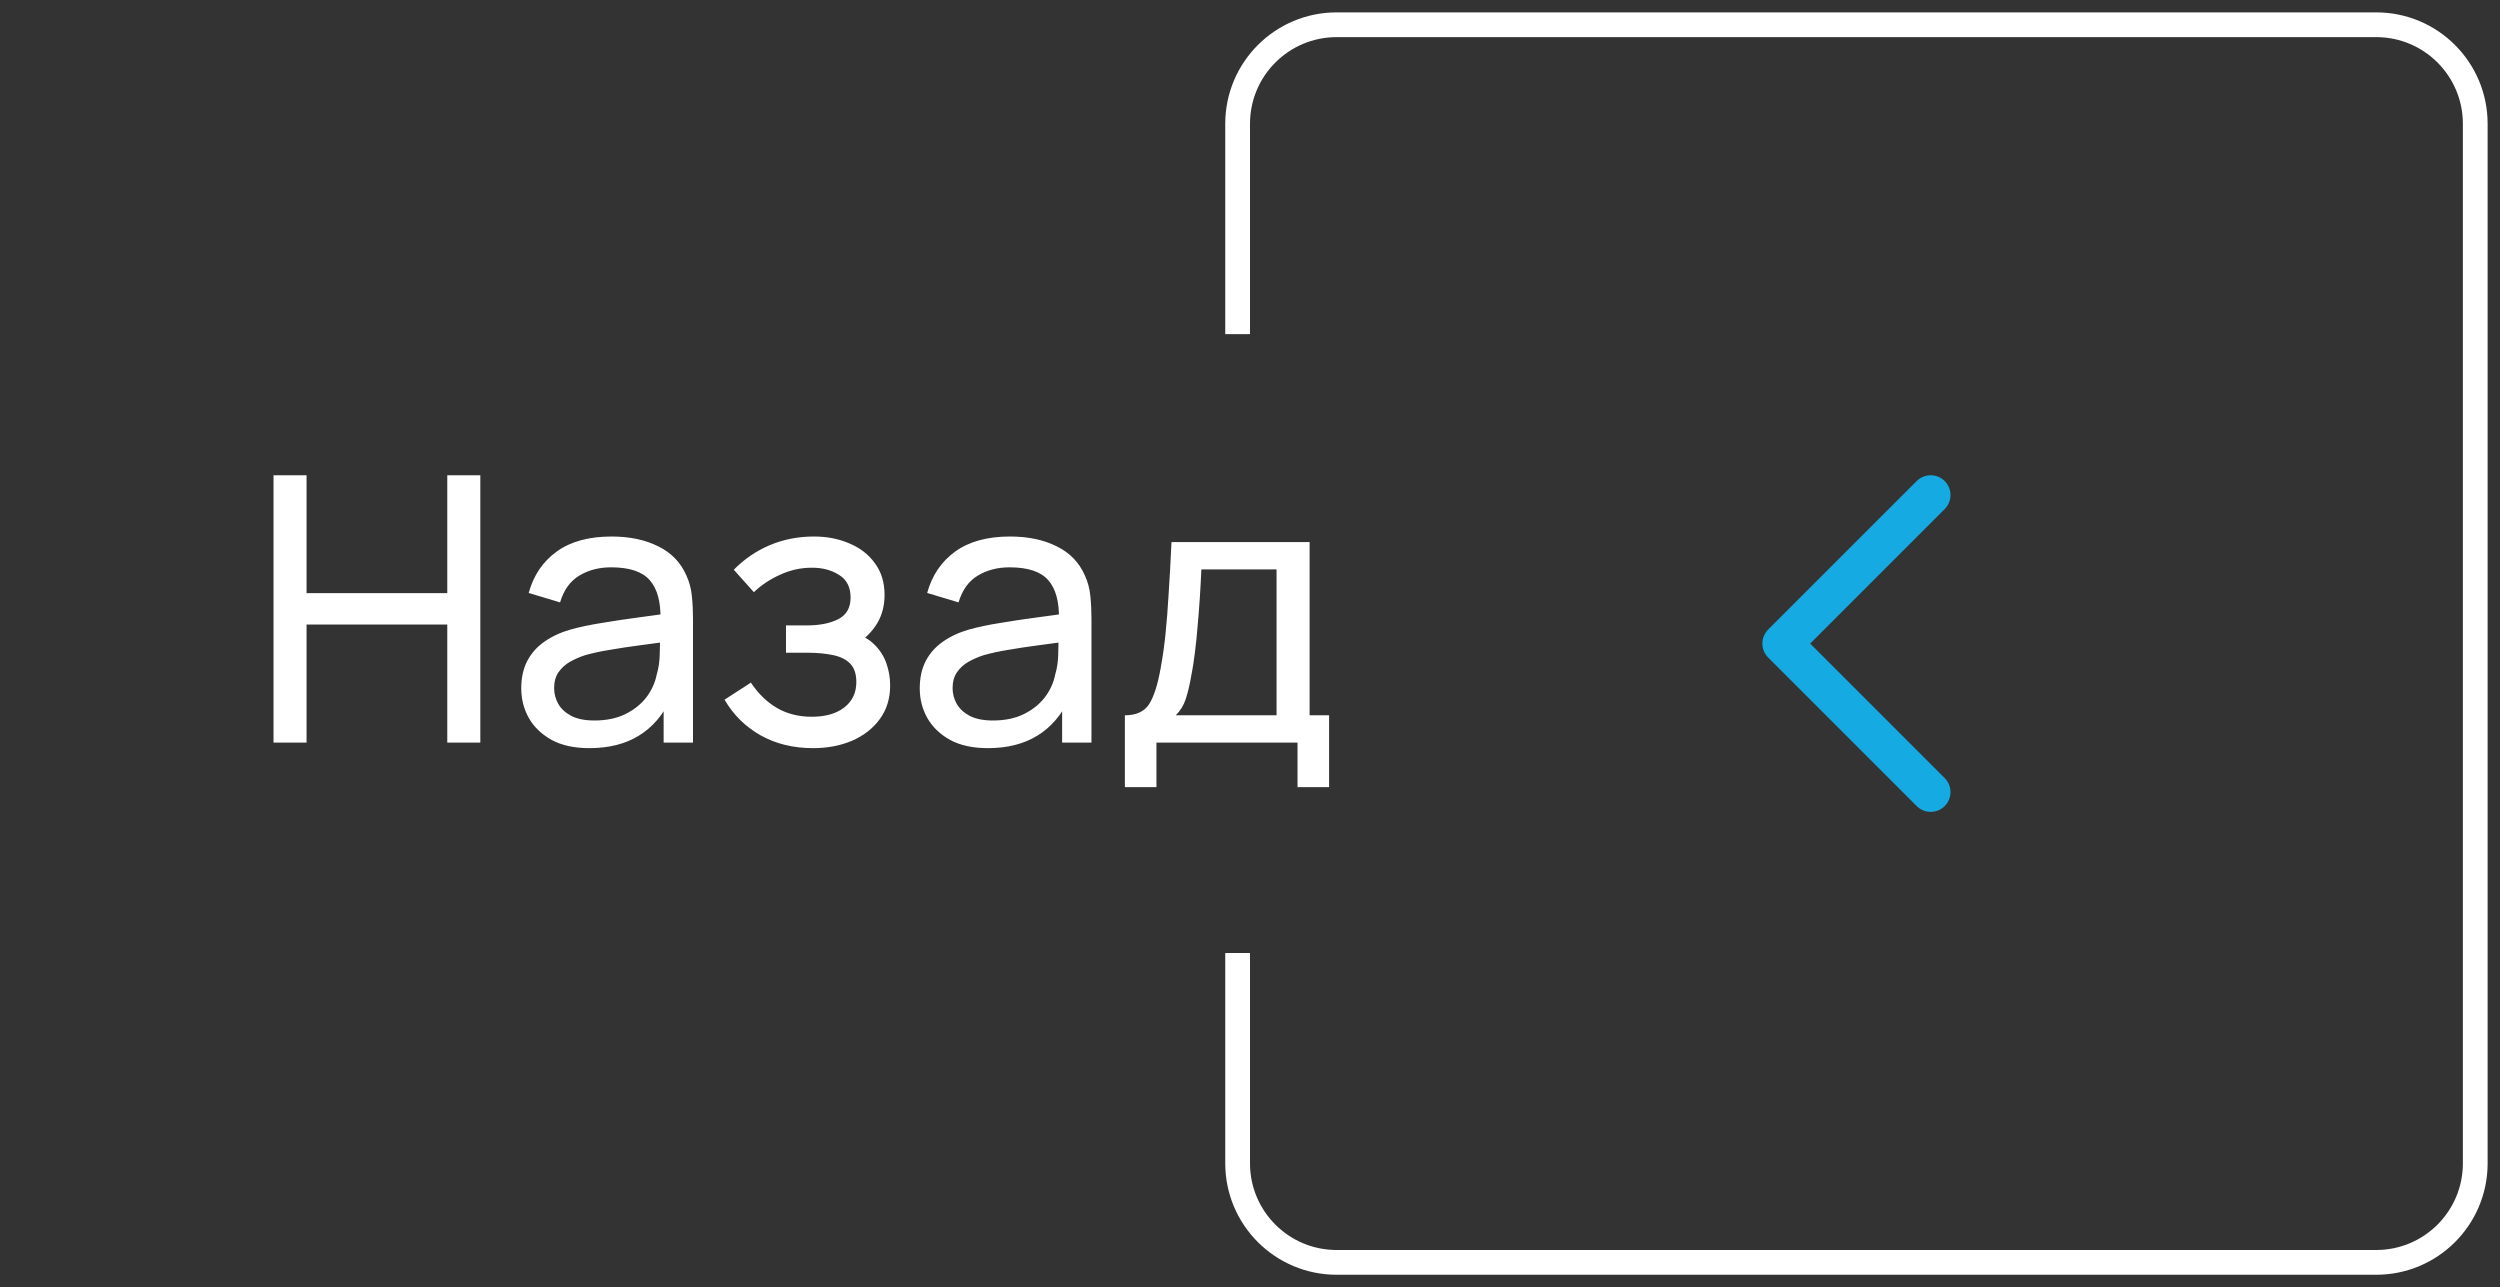
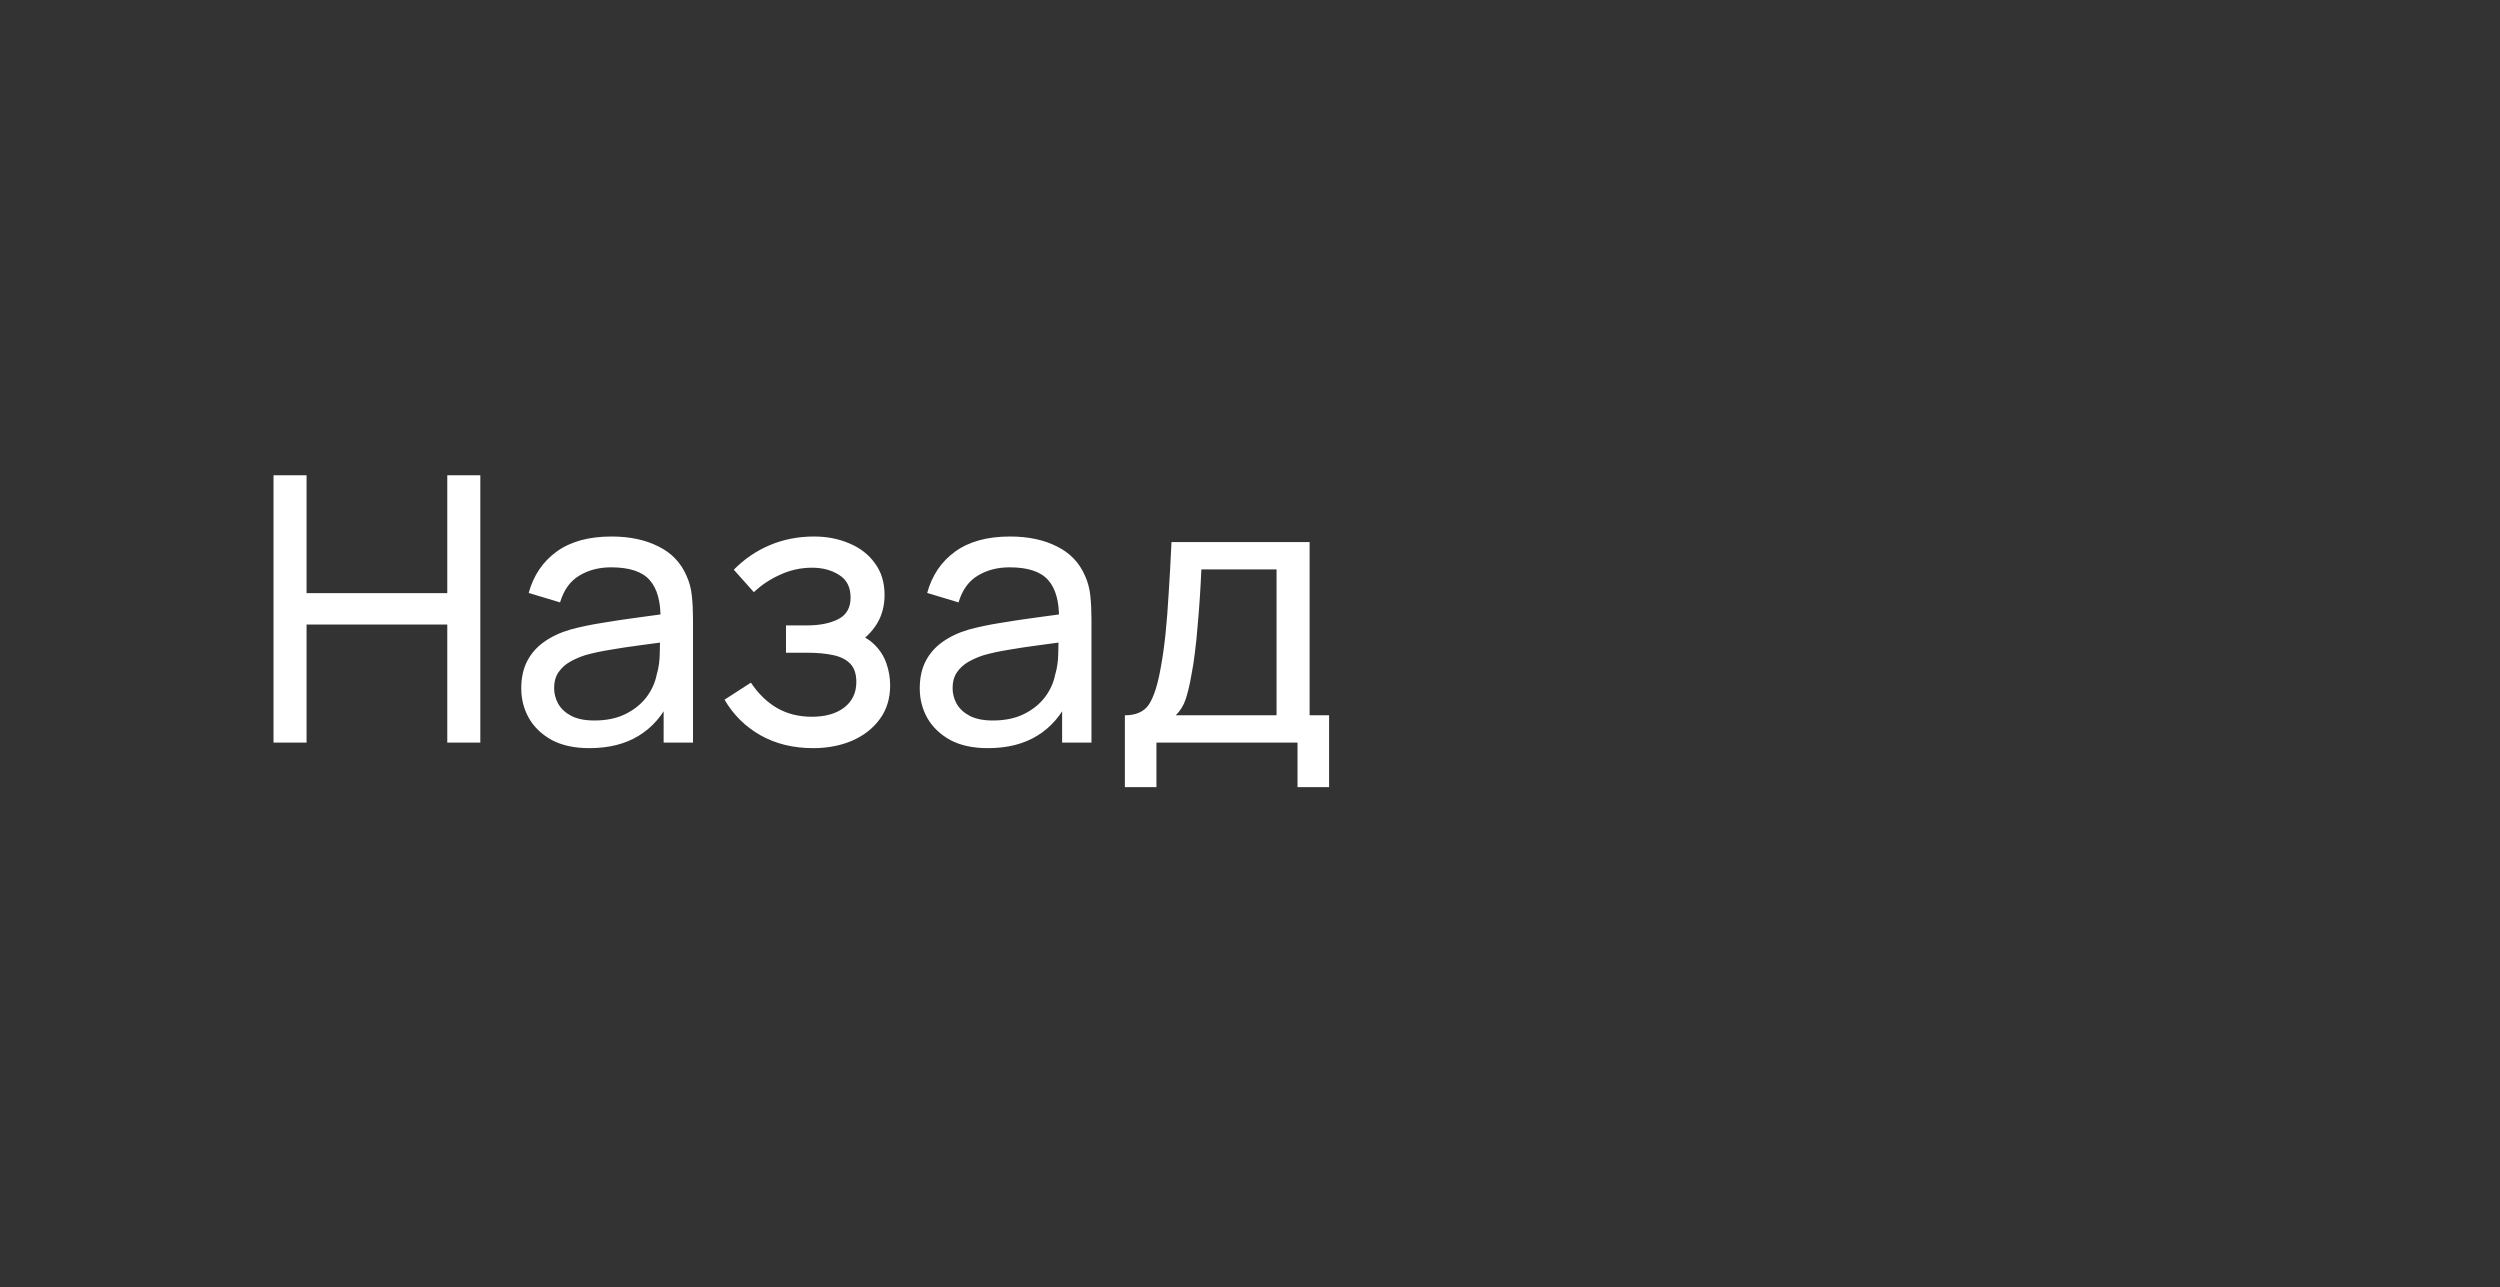
<svg xmlns="http://www.w3.org/2000/svg" width="101" height="52" viewBox="0 0 101 52" fill="none">
  <rect x="0" y="0" width="101" height="52" fill="#333333" stroke="none" />
-   <path d="M50 13.5V5C50 2.791 51.791 1 54 1H96C98.209 1 100 2.791 100 5V13.5V38.5V47C100 49.209 98.209 51 96 51H54C51.791 51 50 49.209 50 47V38.5" stroke="white" />
-   <path d="M78 32L72 26L78 20" stroke="#15AAE2" stroke-width="1.6" stroke-linecap="round" stroke-linejoin="round" />
  <path d="M11.05 30V19.2H12.385V23.962H18.07V19.2H19.405V30H18.07V25.23H12.385V30H11.05ZM23.811 30.225C23.206 30.225 22.699 30.115 22.289 29.895C21.884 29.67 21.576 29.375 21.366 29.01C21.162 28.645 21.059 28.245 21.059 27.81C21.059 27.385 21.139 27.017 21.299 26.707C21.464 26.392 21.694 26.133 21.989 25.927C22.284 25.718 22.637 25.552 23.047 25.433C23.431 25.328 23.861 25.238 24.337 25.163C24.817 25.082 25.302 25.01 25.791 24.945C26.282 24.88 26.739 24.817 27.164 24.758L26.684 25.035C26.699 24.315 26.554 23.782 26.249 23.438C25.949 23.093 25.429 22.92 24.689 22.92C24.199 22.92 23.769 23.032 23.399 23.258C23.034 23.477 22.776 23.837 22.627 24.337L21.359 23.955C21.554 23.245 21.931 22.688 22.491 22.282C23.052 21.878 23.789 21.675 24.704 21.675C25.439 21.675 26.069 21.808 26.594 22.073C27.124 22.332 27.504 22.727 27.734 23.258C27.849 23.508 27.922 23.78 27.951 24.075C27.982 24.365 27.997 24.67 27.997 24.99V30H26.811V28.058L27.089 28.238C26.784 28.892 26.357 29.387 25.806 29.723C25.262 30.058 24.596 30.225 23.811 30.225ZM24.014 29.108C24.494 29.108 24.909 29.023 25.259 28.852C25.614 28.677 25.899 28.45 26.114 28.17C26.329 27.885 26.469 27.575 26.534 27.24C26.609 26.99 26.649 26.712 26.654 26.407C26.664 26.098 26.669 25.86 26.669 25.695L27.134 25.898C26.699 25.957 26.271 26.015 25.852 26.07C25.431 26.125 25.034 26.185 24.659 26.25C24.284 26.31 23.947 26.383 23.646 26.468C23.427 26.538 23.219 26.628 23.024 26.738C22.834 26.848 22.679 26.99 22.559 27.165C22.444 27.335 22.387 27.547 22.387 27.802C22.387 28.023 22.442 28.233 22.552 28.433C22.666 28.633 22.841 28.795 23.076 28.92C23.317 29.045 23.629 29.108 24.014 29.108ZM32.849 30.225C32.049 30.225 31.341 30.052 30.727 29.707C30.111 29.358 29.627 28.878 29.271 28.267L30.337 27.578C30.631 28.023 30.984 28.365 31.394 28.605C31.804 28.84 32.272 28.957 32.797 28.957C33.346 28.957 33.784 28.832 34.109 28.582C34.434 28.328 34.596 27.985 34.596 27.555C34.596 27.235 34.517 26.99 34.356 26.82C34.197 26.65 33.967 26.532 33.666 26.468C33.367 26.402 33.009 26.37 32.594 26.37H31.754V25.267H32.587C33.111 25.267 33.539 25.183 33.869 25.012C34.199 24.843 34.364 24.552 34.364 24.142C34.364 23.723 34.209 23.418 33.899 23.227C33.594 23.032 33.229 22.935 32.804 22.935C32.354 22.935 31.924 23.03 31.514 23.22C31.104 23.405 30.752 23.64 30.456 23.925L29.646 23.017C30.067 22.587 30.549 22.258 31.094 22.027C31.644 21.793 32.242 21.675 32.886 21.675C33.407 21.675 33.882 21.767 34.312 21.953C34.746 22.133 35.092 22.4 35.346 22.755C35.606 23.105 35.736 23.532 35.736 24.038C35.736 24.468 35.636 24.85 35.437 25.185C35.236 25.52 34.941 25.812 34.551 26.062L34.499 25.59C34.829 25.67 35.102 25.817 35.316 26.032C35.536 26.242 35.699 26.492 35.804 26.782C35.909 27.073 35.962 27.375 35.962 27.69C35.962 28.22 35.822 28.675 35.541 29.055C35.267 29.43 34.894 29.72 34.424 29.925C33.954 30.125 33.429 30.225 32.849 30.225ZM39.91 30.225C39.305 30.225 38.798 30.115 38.388 29.895C37.983 29.67 37.675 29.375 37.465 29.01C37.26 28.645 37.158 28.245 37.158 27.81C37.158 27.385 37.238 27.017 37.398 26.707C37.563 26.392 37.793 26.133 38.088 25.927C38.383 25.718 38.735 25.552 39.145 25.433C39.53 25.328 39.96 25.238 40.435 25.163C40.915 25.082 41.4 25.01 41.89 24.945C42.38 24.88 42.838 24.817 43.263 24.758L42.783 25.035C42.798 24.315 42.653 23.782 42.348 23.438C42.048 23.093 41.528 22.92 40.788 22.92C40.298 22.92 39.868 23.032 39.498 23.258C39.133 23.477 38.875 23.837 38.725 24.337L37.458 23.955C37.653 23.245 38.03 22.688 38.59 22.282C39.15 21.878 39.888 21.675 40.803 21.675C41.538 21.675 42.168 21.808 42.693 22.073C43.223 22.332 43.603 22.727 43.833 23.258C43.948 23.508 44.02 23.78 44.05 24.075C44.08 24.365 44.095 24.67 44.095 24.99V30H42.91V28.058L43.188 28.238C42.883 28.892 42.455 29.387 41.905 29.723C41.36 30.058 40.695 30.225 39.91 30.225ZM40.113 29.108C40.593 29.108 41.008 29.023 41.358 28.852C41.713 28.677 41.998 28.45 42.213 28.17C42.428 27.885 42.568 27.575 42.633 27.24C42.708 26.99 42.748 26.712 42.753 26.407C42.763 26.098 42.768 25.86 42.768 25.695L43.233 25.898C42.798 25.957 42.37 26.015 41.95 26.07C41.53 26.125 41.133 26.185 40.758 26.25C40.383 26.31 40.045 26.383 39.745 26.468C39.525 26.538 39.318 26.628 39.123 26.738C38.933 26.848 38.778 26.99 38.658 27.165C38.543 27.335 38.485 27.547 38.485 27.802C38.485 28.023 38.54 28.233 38.65 28.433C38.765 28.633 38.94 28.795 39.175 28.92C39.415 29.045 39.728 29.108 40.113 29.108ZM45.445 31.8V28.898C45.9 28.898 46.225 28.75 46.42 28.455C46.615 28.155 46.773 27.663 46.893 26.977C46.973 26.547 47.038 26.087 47.088 25.598C47.138 25.108 47.18 24.562 47.215 23.962C47.255 23.358 47.293 22.67 47.328 21.9H52.908V28.898H53.695V31.8H52.42V30H46.72V31.8H45.445ZM47.5 28.898H51.573V23.003H48.535C48.52 23.358 48.5 23.73 48.475 24.12C48.45 24.505 48.42 24.89 48.385 25.275C48.355 25.66 48.318 26.025 48.273 26.37C48.233 26.71 48.185 27.015 48.13 27.285C48.065 27.66 47.99 27.977 47.905 28.238C47.82 28.497 47.685 28.718 47.5 28.898Z" fill="white" />
</svg>